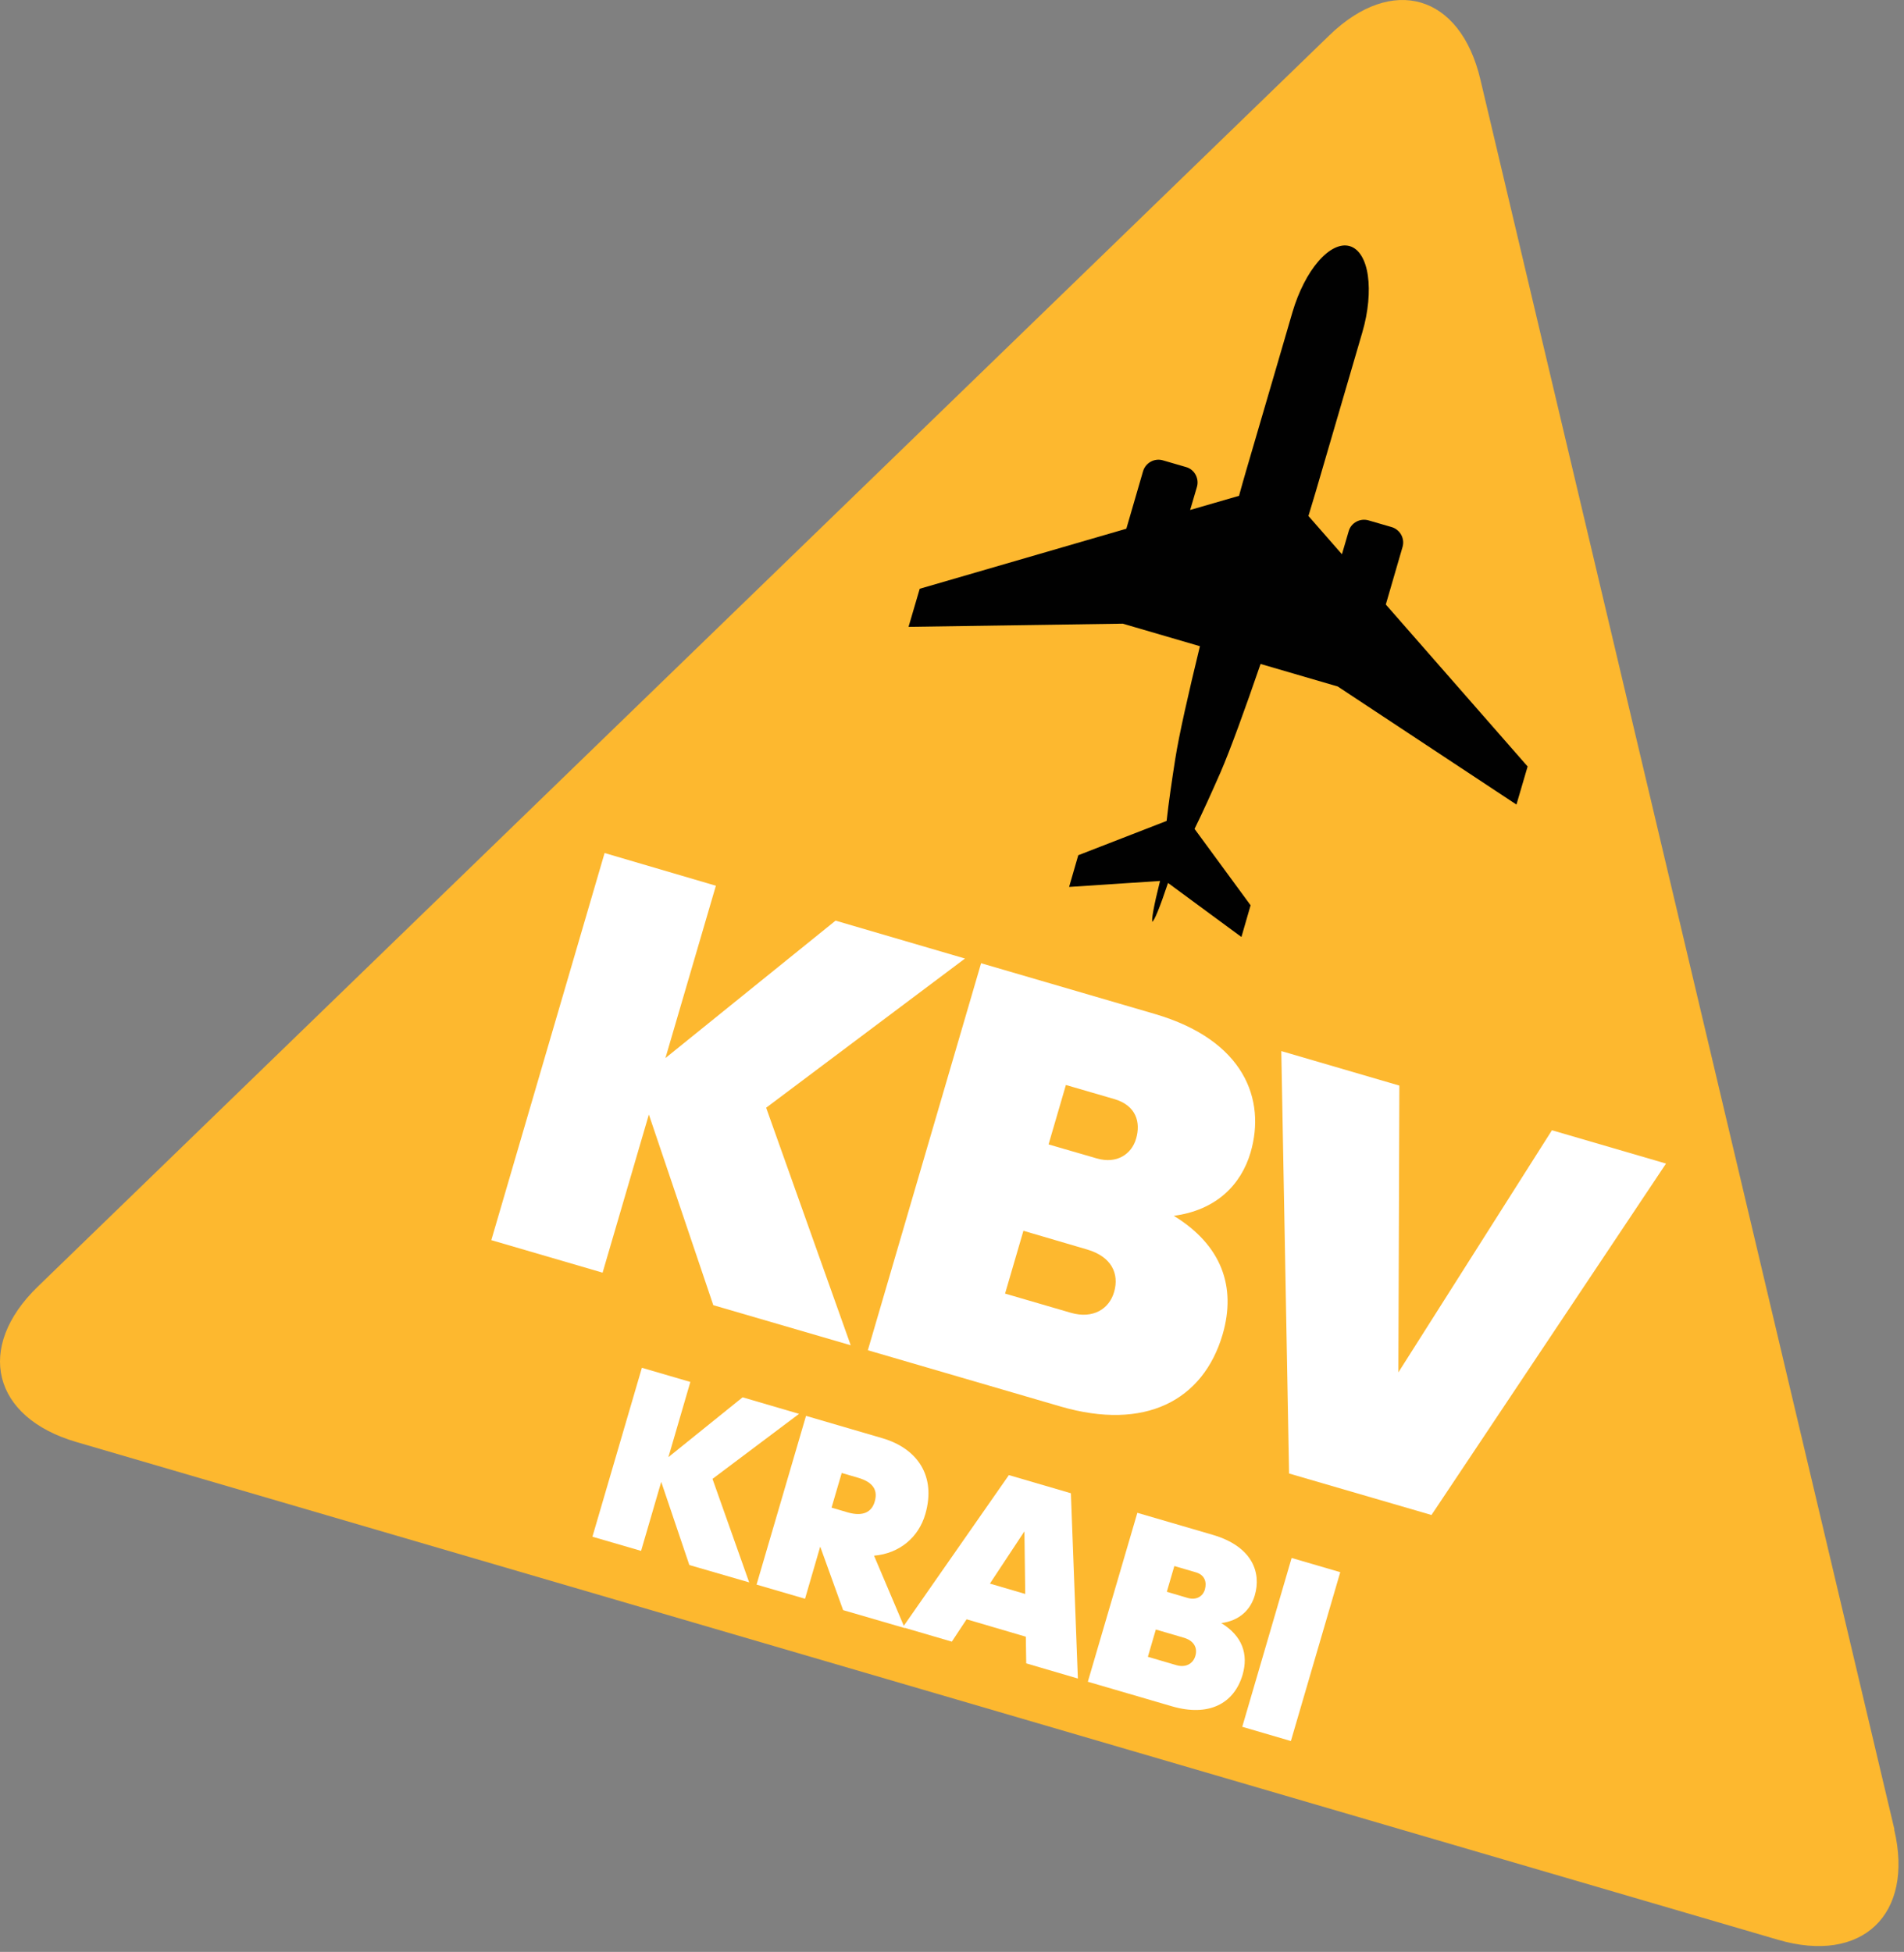
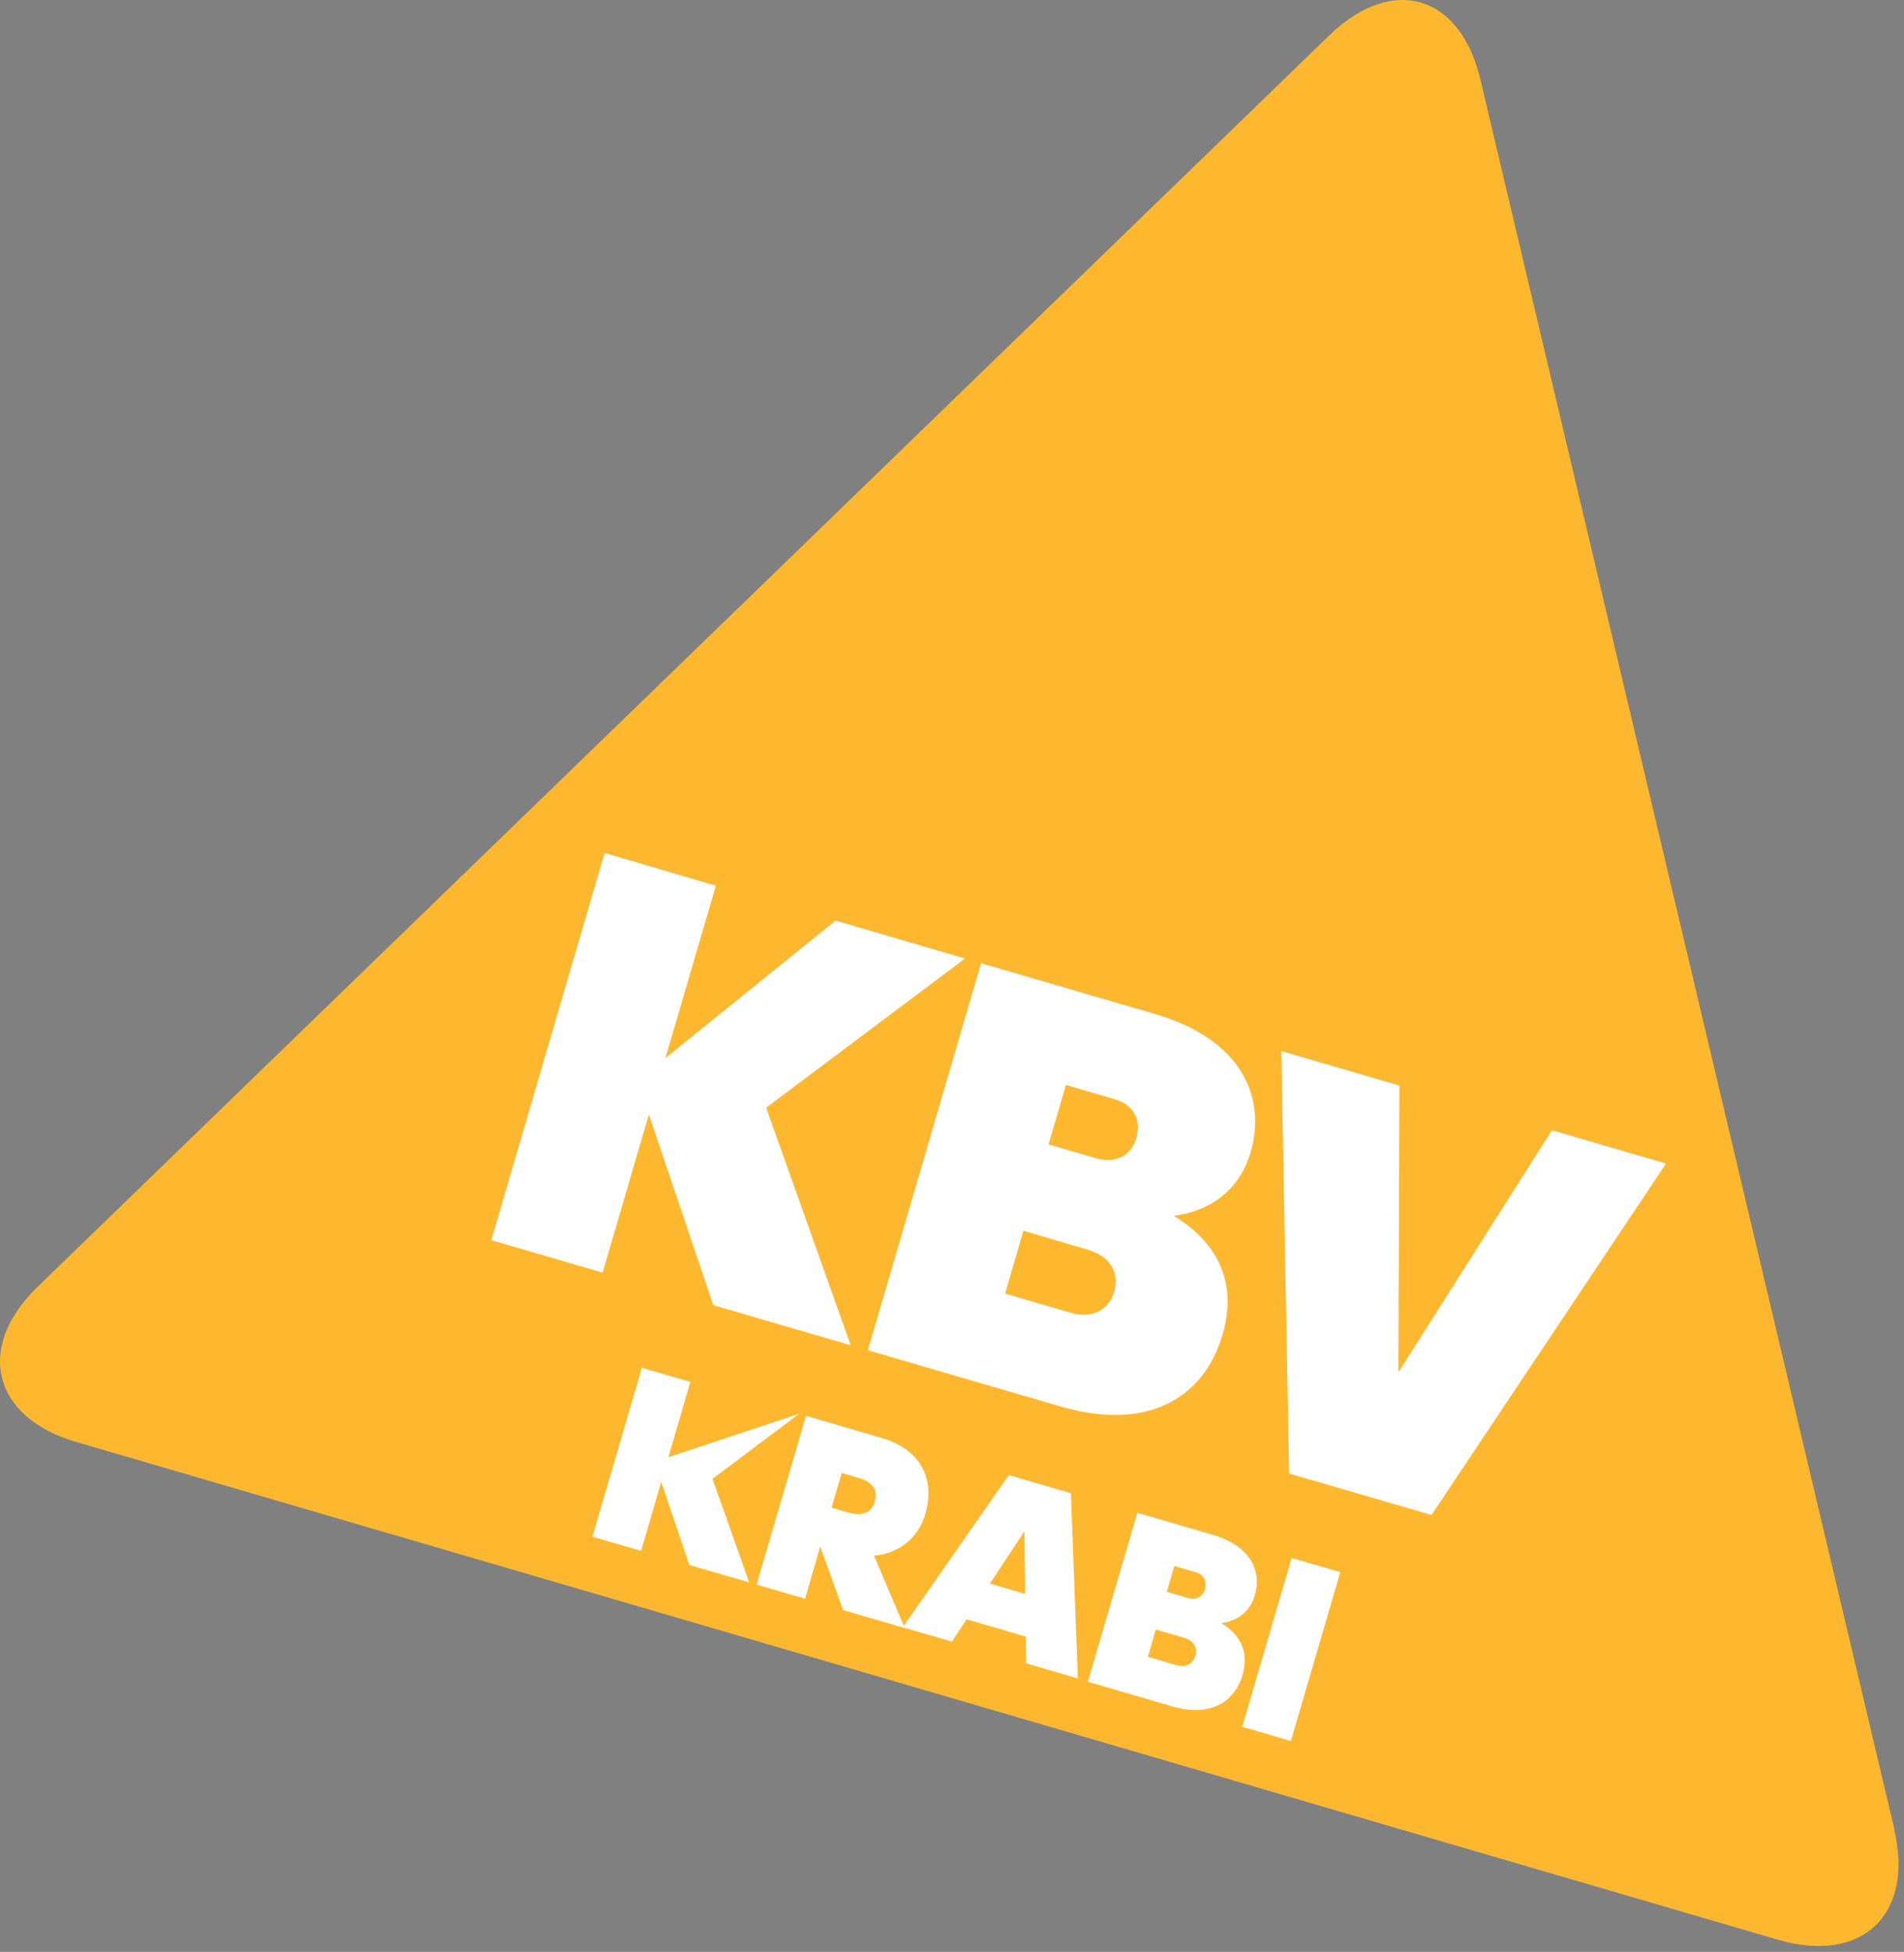
<svg xmlns="http://www.w3.org/2000/svg" width="159" height="163" viewBox="0 0 159 163" fill="none">
  <rect x="0" y="0" width="159" height="163" fill="#808080" stroke="none" />
  <path d="M158.181 152.778C159.863 159.89 155.5 164.037 148.488 161.988L6.369 120.417C-0.642 118.368 -2.091 112.523 3.155 107.443L111.014 2.948C116.26 -2.132 121.939 -0.483 123.622 6.629L158.198 152.761L158.181 152.778Z" fill="#FDB82F" />
-   <path d="M96.207 76.964C96.357 77.014 96.873 75.731 97.54 73.733L103.669 78.246L104.435 75.598L99.755 69.219C100.438 67.837 101.187 66.171 101.92 64.506C102.736 62.624 103.968 59.226 105.268 55.445L111.713 57.327L126.636 67.187L127.569 64.006L115.727 50.482L117.126 45.669C117.326 44.969 116.926 44.236 116.227 44.02L114.278 43.454C113.578 43.254 112.829 43.653 112.629 44.353L112.063 46.285L109.265 43.087C109.481 42.354 109.698 41.671 109.881 41.039C111.813 34.426 113.712 27.948 113.762 27.764C114.278 26.016 114.411 24.317 114.228 23.018C114.045 21.719 113.512 20.786 112.712 20.553C111.913 20.32 110.964 20.819 110.098 21.819C109.231 22.818 108.449 24.317 107.932 26.066C107.882 26.265 105.984 32.728 104.052 39.34C103.869 39.973 103.669 40.672 103.469 41.405L99.388 42.587L99.955 40.656C100.154 39.956 99.755 39.206 99.055 39.007L97.106 38.44C96.407 38.24 95.674 38.64 95.458 39.34L94.059 44.153L76.804 49.166L75.871 52.347L93.759 52.081L100.204 53.963C99.255 57.86 98.456 61.374 98.139 63.406C97.856 65.222 97.59 67.021 97.423 68.553L90.045 71.418L89.279 74.066L96.873 73.566C96.357 75.615 96.107 76.964 96.257 77.014" fill="#010101" />
  <path d="M54.186 93.069L50.322 106.277L41.029 103.562L50.489 71.234L59.782 73.966L55.569 88.356L69.776 76.88L80.585 80.045L63.98 92.503L71.041 112.339L59.566 108.992L54.186 93.069Z" fill="white" />
  <path d="M81.9 80.428L96.44 84.675C103.935 86.873 105.717 91.837 104.435 96.234C103.635 98.965 101.537 101.063 98.022 101.53C102.02 103.978 103.252 107.459 102.103 111.423C100.471 116.986 95.591 119.501 88.562 117.452L72.473 112.755L81.933 80.428H81.9ZM85.464 102.779L83.932 108.025L89.412 109.624C91.294 110.174 92.643 109.291 93.042 107.875C93.475 106.36 92.826 104.944 90.794 104.345L85.464 102.779ZM89.012 90.604L87.563 95.567L91.577 96.733C93.276 97.233 94.508 96.367 94.874 95.084C95.274 93.719 94.874 92.32 93.076 91.787L89.012 90.604Z" fill="white" />
  <path d="M107.649 123.049L106.999 87.773L116.859 90.655L116.776 114.605L129.6 94.385L139.127 97.167L119.541 126.513L107.649 123.049Z" fill="white" />
-   <path d="M55.218 123.747L53.536 129.51L49.472 128.328L53.603 114.221L57.65 115.403L55.818 121.682L62.014 116.686L66.727 118.068L59.499 123.498L62.563 132.142L57.567 130.693L55.218 123.747Z" fill="white" />
+   <path d="M55.218 123.747L53.536 129.51L49.472 128.328L53.603 114.221L57.65 115.403L55.818 121.682L66.727 118.068L59.499 123.498L62.563 132.142L57.567 130.693L55.218 123.747Z" fill="white" />
  <path d="M68.493 129.162L67.227 133.509L63.18 132.327L67.31 118.236L73.689 120.102C76.587 120.951 78.203 123.233 77.27 126.447C76.704 128.396 75.105 129.728 72.99 129.912L75.555 135.957L70.408 134.458L68.51 129.195L68.493 129.162ZM70.292 123L69.442 125.898L70.791 126.297C72.074 126.664 72.79 126.264 73.04 125.415C73.306 124.532 73.023 123.799 71.641 123.399L70.275 123H70.292Z" fill="white" />
  <path d="M85.648 136.672L80.718 135.223L79.485 137.089L75.388 135.89L84.249 123.182L89.428 124.697L90.011 140.17L85.698 138.904L85.665 136.656L85.648 136.672ZM85.548 127.878L82.666 132.242L85.615 133.108L85.548 127.878Z" fill="white" />
  <path d="M94.974 126.33L101.303 128.179C104.567 129.145 105.35 131.31 104.784 133.225C104.434 134.424 103.518 135.341 101.986 135.54C103.735 136.606 104.268 138.122 103.768 139.854C103.052 142.286 100.92 143.385 97.855 142.486L90.844 140.437L94.974 126.347V126.33ZM96.523 136.073L95.857 138.355L98.239 139.055C99.055 139.288 99.638 138.905 99.821 138.288C100.021 137.622 99.721 137.006 98.838 136.756L96.506 136.073H96.523ZM98.072 130.76L97.439 132.926L99.188 133.442C99.937 133.658 100.47 133.275 100.62 132.726C100.787 132.126 100.62 131.51 99.837 131.293L98.072 130.777V130.76Z" fill="white" />
  <path d="M107.862 130.102L103.739 144.201L107.8 145.389L111.923 131.289L107.862 130.102Z" fill="white" />
</svg>